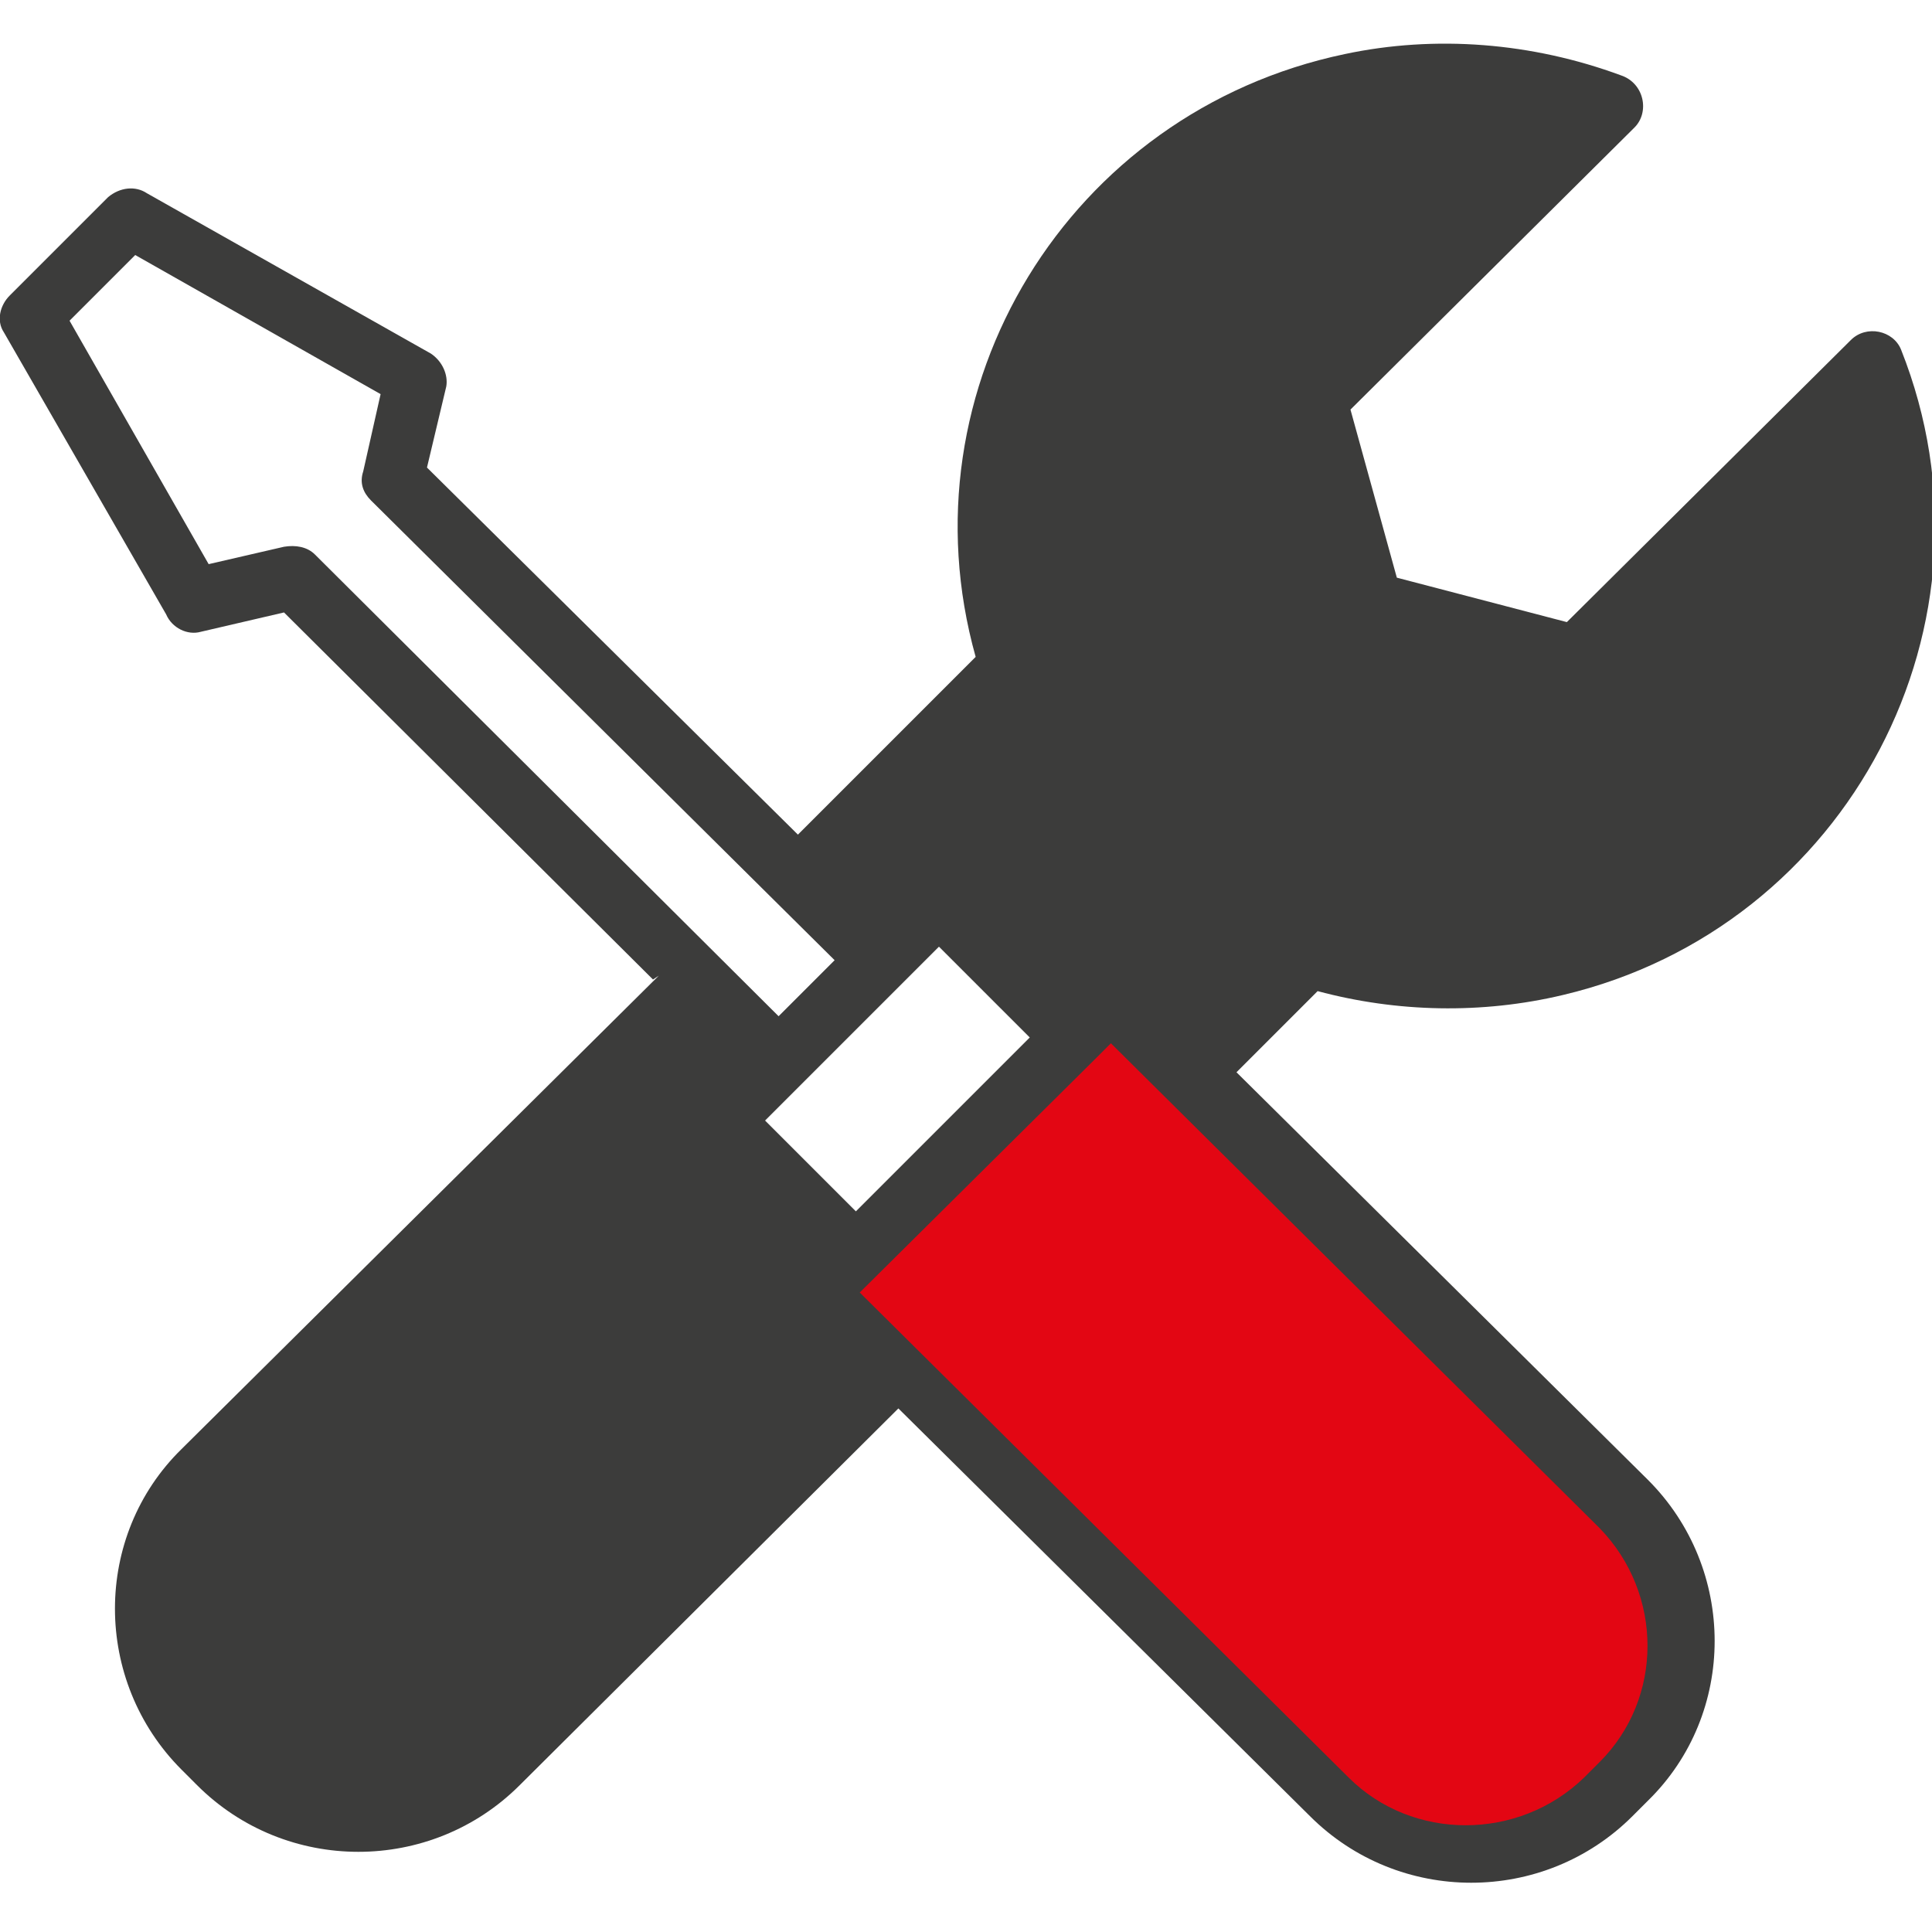
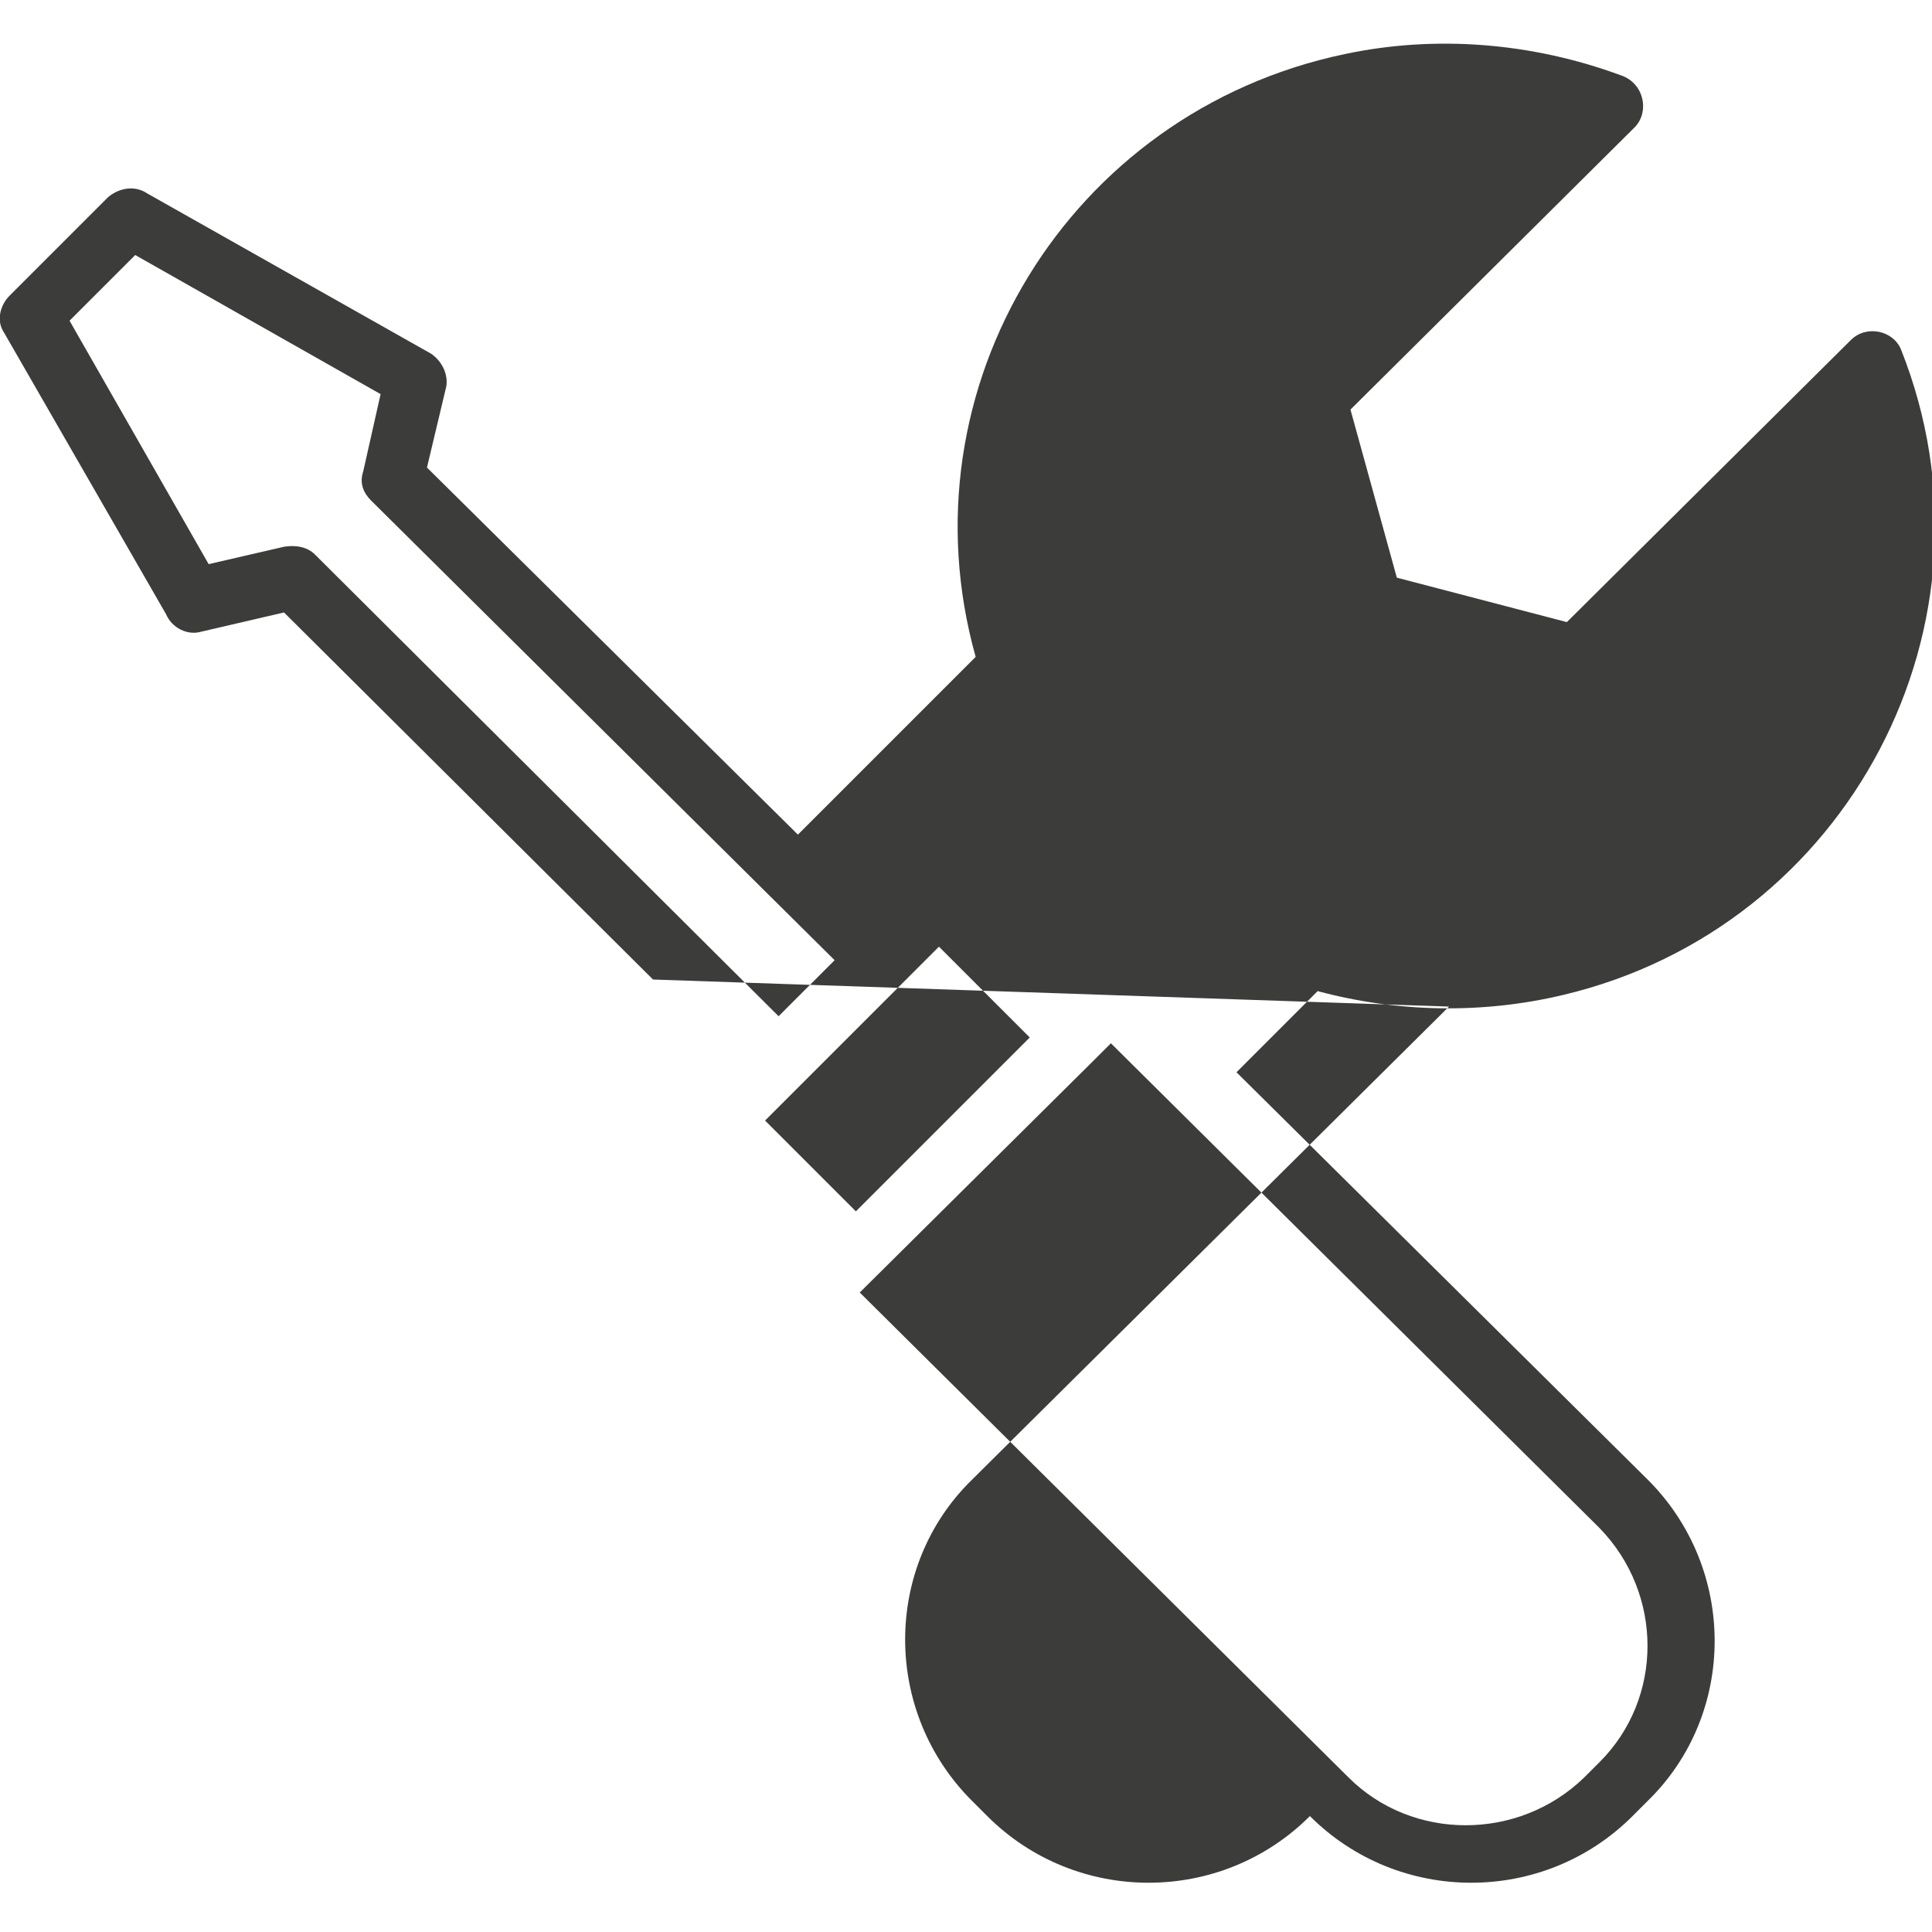
<svg xmlns="http://www.w3.org/2000/svg" version="1.1" viewBox="0 0 100 100">
  <defs>
    <style>
      .cls-1 {
        fill: #e30613;
      }

      .cls-2 {
        fill: #3c3c3b;
        fill-rule: evenodd;
      }
    </style>
  </defs>
  <g>
    <g id="Livello_1">
-       <path class="cls-1" d="M57.3,52.7l26,26c3.6,3.6,3.6,9.4,0,13l-1.3,1.3c-3.2,3.2-8.4,3.2-11.5,0l-26.8-26.8,13.5-13.5Z" />
-       <path class="cls-2" d="M40.3,52.6l2.9-2.9-24-23.8c-.4-.4-.6-.9-.4-1.5l.9-4-12.7-7.2-3.4,3.4,7.2,12.6,3.9-.9c.6-.1,1.2,0,1.6.4l24,23.9ZM56.7,54.8l-12.2,12.1,25.3,25.1c3.3,3.3,8.8,3.3,12.2,0l.8-.8c3.3-3.3,3.3-8.7,0-12.1l-25.3-25.1-.8.8ZM48.6,49l-9,9,4.7,4.7,9-9-4.7-4.7ZM33.8,50.7L14.7,31.7l-4.3,1c-.7.2-1.5-.2-1.8-.9L.2,17.2c-.4-.6-.2-1.4.3-1.9l5.1-5.1c.6-.5,1.4-.6,2-.2l14.7,8.3c.6.4.9,1.1.8,1.7l-1,4.2,19.2,19,9.2-9.2c-3.9-13.9,4.8-28.2,19.1-31.2,4.7-1,9.7-.6,14.3,1.1,1.2.4,1.5,1.9.7,2.7l-14.7,14.6,2.4,8.7,8.8,2.3,14.7-14.6c.8-.8,2.2-.5,2.6.5,5.6,14.1-2.7,29.9-17.5,33.4-4.2,1-8.6.9-12.7-.2l-4.2,4.2,21.3,21.1c4.6,4.6,4.6,12.1,0,16.6l-.8.8c-4.6,4.6-12.1,4.6-16.7,0l-21.3-21.1-19.6,19.5c-4.6,4.6-12.1,4.6-16.7,0l-.8-.8c-4.6-4.6-4.6-12.1,0-16.6l24.7-24.5Z" />
+       <path class="cls-2" d="M40.3,52.6l2.9-2.9-24-23.8c-.4-.4-.6-.9-.4-1.5l.9-4-12.7-7.2-3.4,3.4,7.2,12.6,3.9-.9c.6-.1,1.2,0,1.6.4l24,23.9ZM56.7,54.8l-12.2,12.1,25.3,25.1c3.3,3.3,8.8,3.3,12.2,0l.8-.8c3.3-3.3,3.3-8.7,0-12.1l-25.3-25.1-.8.8ZM48.6,49l-9,9,4.7,4.7,9-9-4.7-4.7ZM33.8,50.7L14.7,31.7l-4.3,1c-.7.2-1.5-.2-1.8-.9L.2,17.2c-.4-.6-.2-1.4.3-1.9l5.1-5.1c.6-.5,1.4-.6,2-.2l14.7,8.3c.6.4.9,1.1.8,1.7l-1,4.2,19.2,19,9.2-9.2c-3.9-13.9,4.8-28.2,19.1-31.2,4.7-1,9.7-.6,14.3,1.1,1.2.4,1.5,1.9.7,2.7l-14.7,14.6,2.4,8.7,8.8,2.3,14.7-14.6c.8-.8,2.2-.5,2.6.5,5.6,14.1-2.7,29.9-17.5,33.4-4.2,1-8.6.9-12.7-.2l-4.2,4.2,21.3,21.1c4.6,4.6,4.6,12.1,0,16.6l-.8.8c-4.6,4.6-12.1,4.6-16.7,0c-4.6,4.6-12.1,4.6-16.7,0l-.8-.8c-4.6-4.6-4.6-12.1,0-16.6l24.7-24.5Z" />
    </g>
  </g>
</svg>